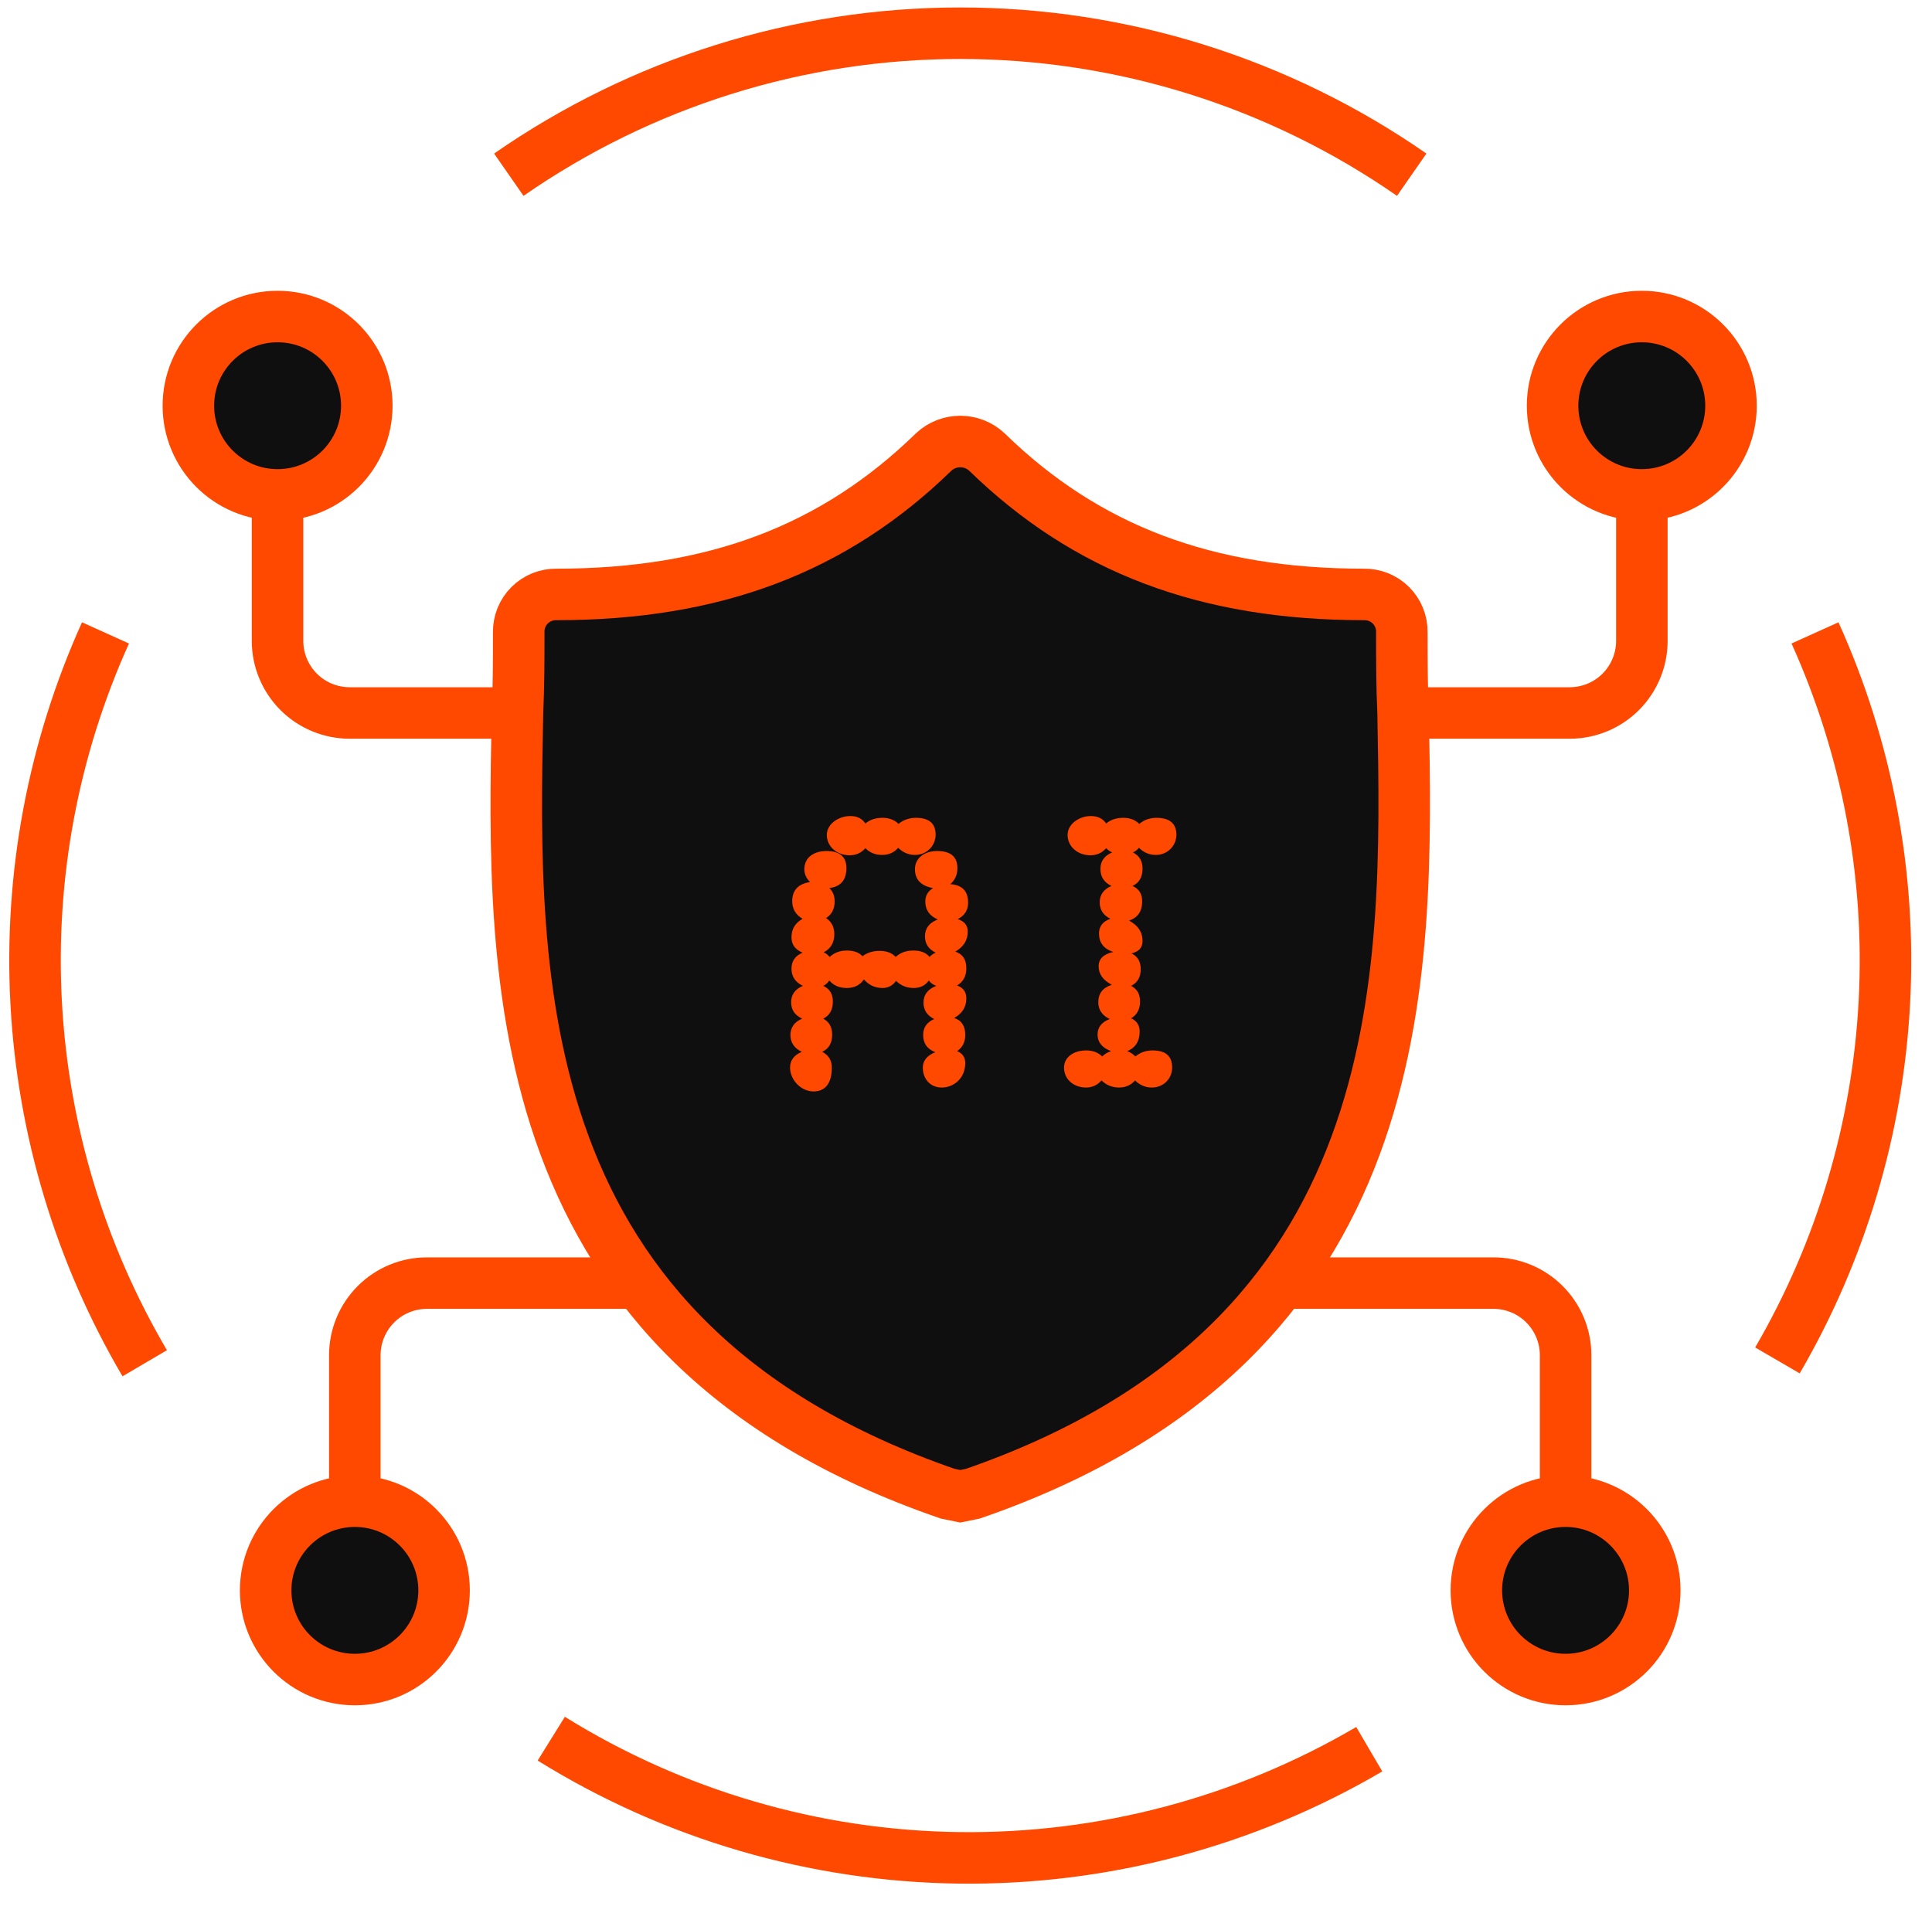
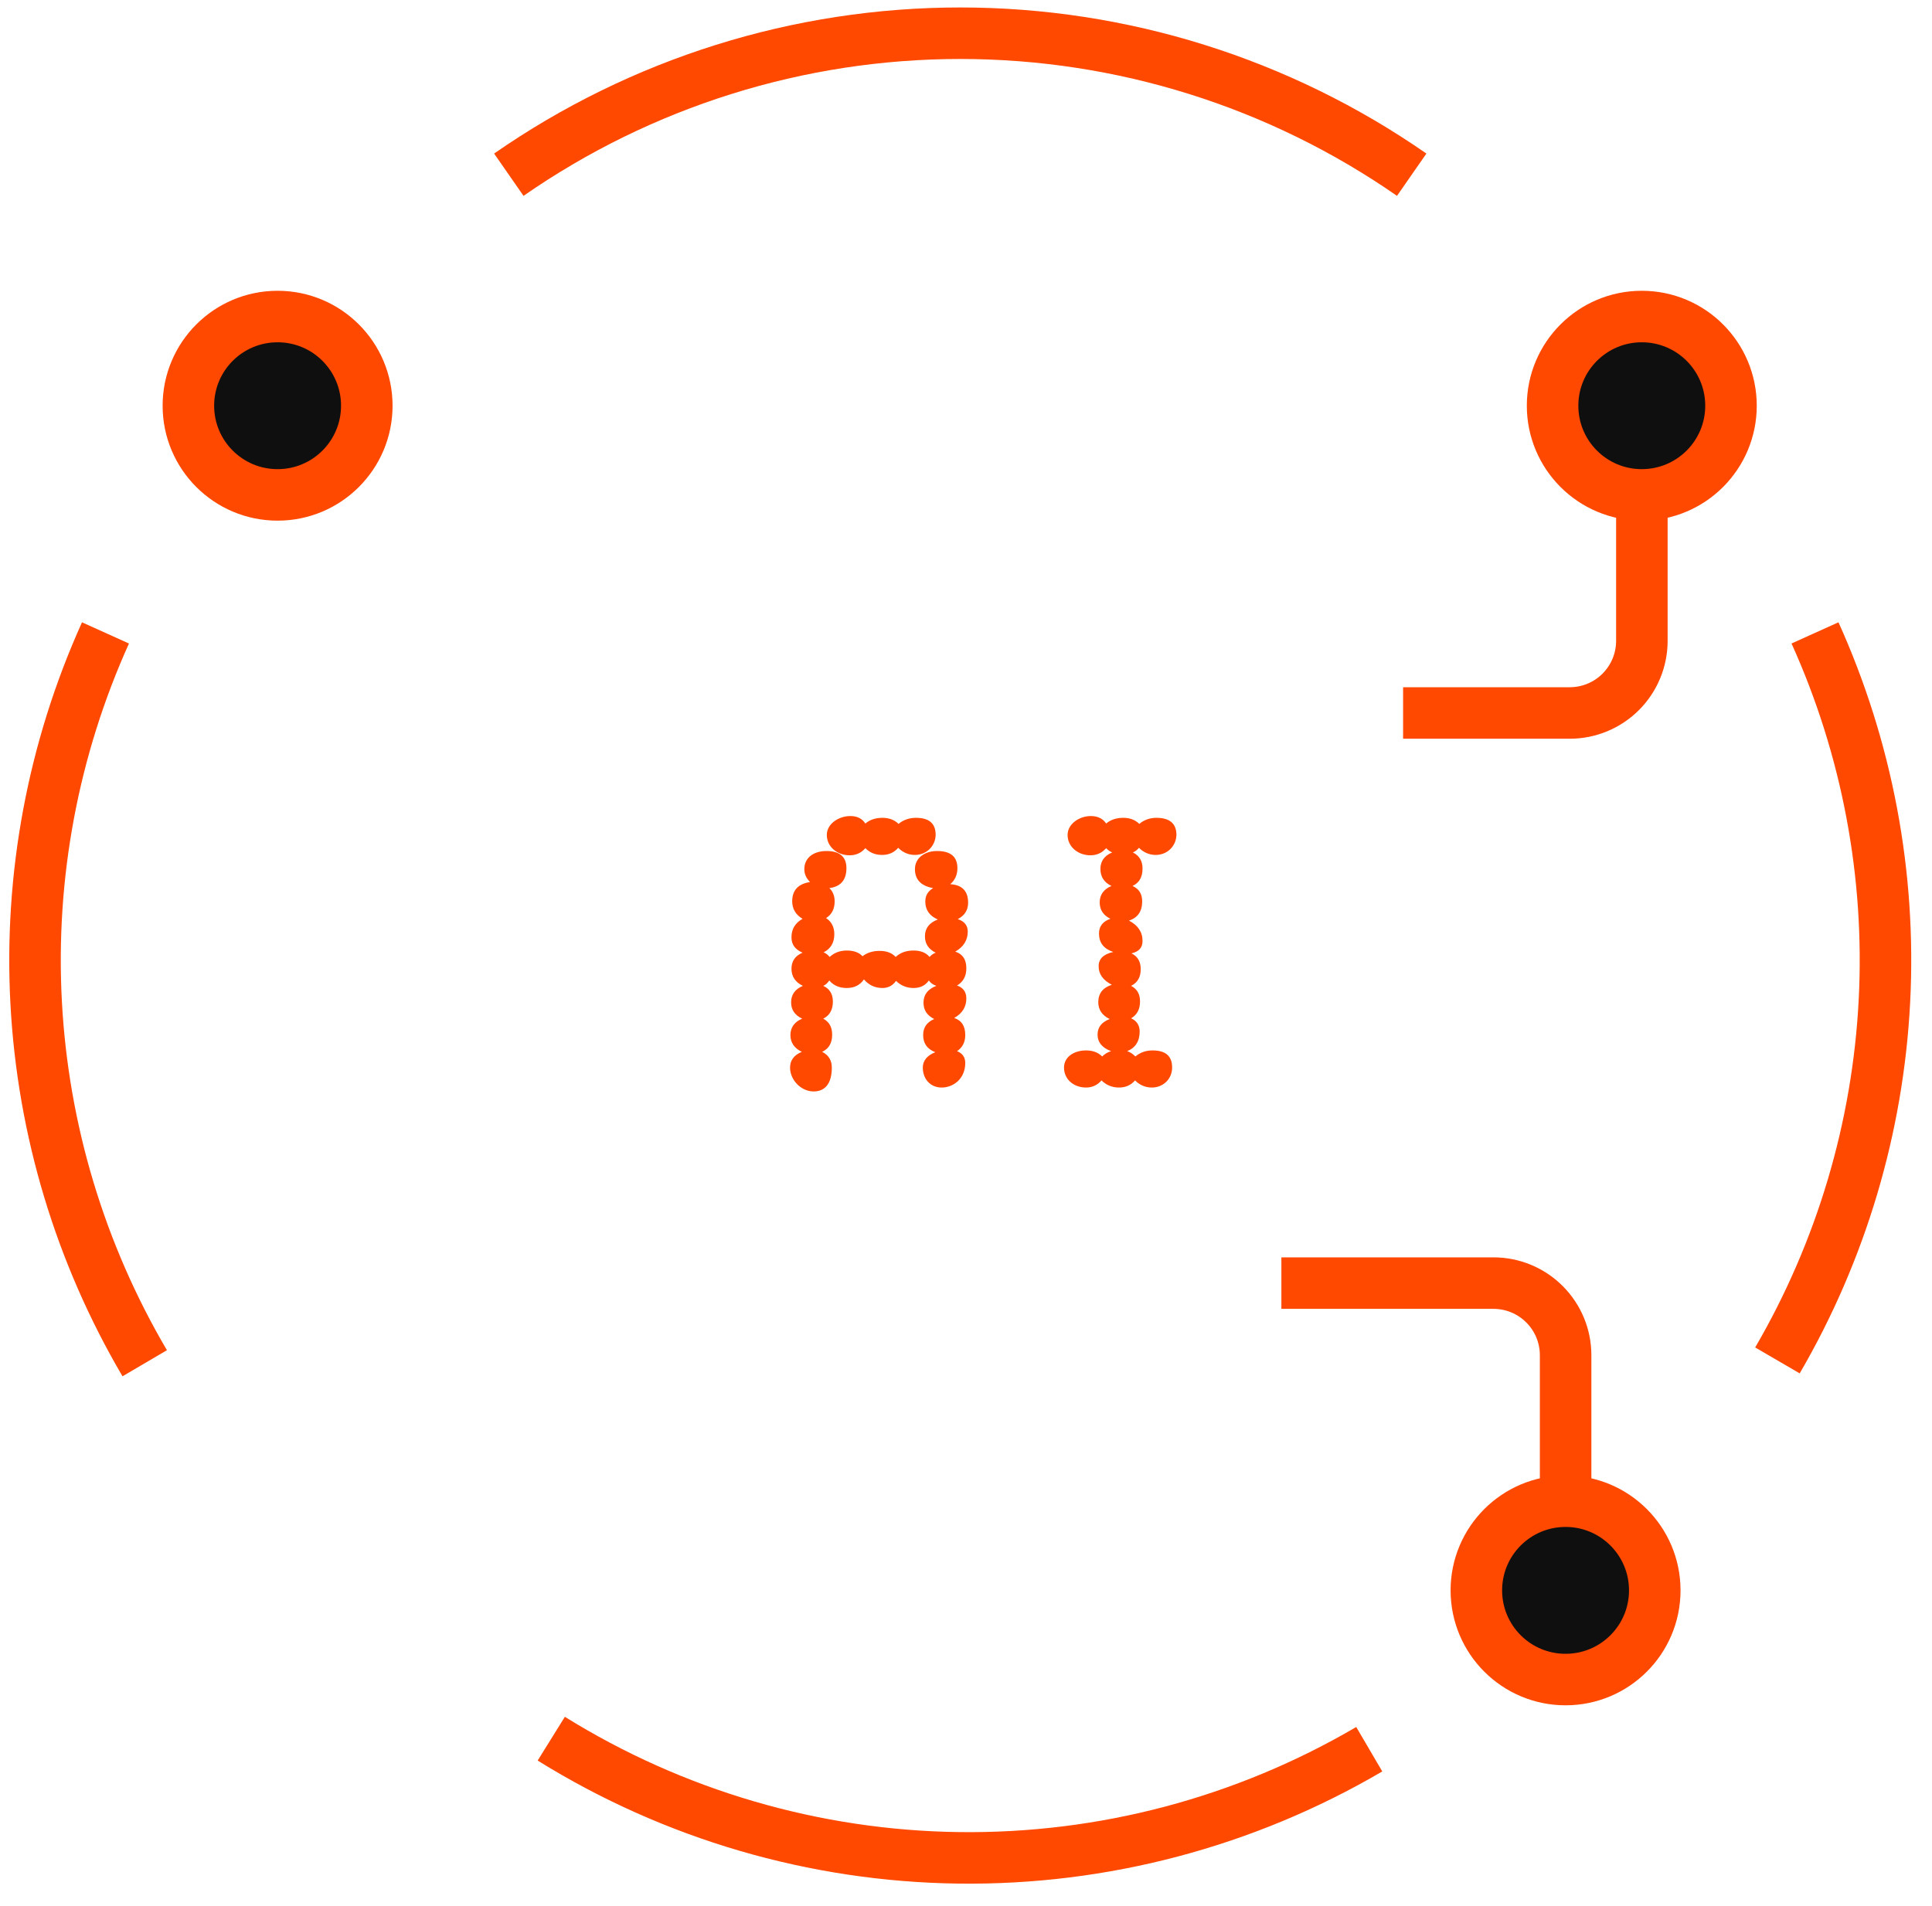
<svg xmlns="http://www.w3.org/2000/svg" width="75" height="74" viewBox="0 0 75 74" fill="none">
-   <path d="M37.768 58L37.278 58.1L36.788 58C19.598 52.074 19.888 37.969 20.088 27.685C20.137 26.608 20.137 25.58 20.137 24.551C20.133 24.357 20.169 24.164 20.241 23.984C20.314 23.805 20.422 23.641 20.559 23.504C20.696 23.367 20.86 23.259 21.039 23.186C21.219 23.114 21.412 23.078 21.606 23.082C27.727 23.082 32.38 21.319 36.249 17.547C36.529 17.287 36.896 17.144 37.277 17.144C37.659 17.144 38.026 17.287 38.306 17.547C42.175 21.319 46.828 23.082 52.949 23.082C53.143 23.078 53.336 23.114 53.516 23.186C53.695 23.259 53.859 23.367 53.996 23.504C54.133 23.641 54.242 23.805 54.314 23.984C54.387 24.164 54.422 24.357 54.419 24.551C54.419 25.579 54.419 26.608 54.468 27.685C54.664 38.018 54.909 52.074 37.768 58Z" fill="#0F0F0F" stroke="#FF4800" stroke-width="2" stroke-miterlimit="10" />
  <path d="M36.322 32.421C36.308 32.865 35.961 33.197 35.518 33.197C35.269 33.197 35.047 33.1 34.867 32.92C34.715 33.1 34.507 33.197 34.244 33.197C33.98 33.197 33.773 33.114 33.593 32.934C33.44 33.114 33.233 33.211 32.983 33.211C32.498 33.211 32.097 32.879 32.097 32.421C32.097 31.992 32.554 31.687 33.011 31.687C33.274 31.687 33.468 31.784 33.593 31.978C33.773 31.826 33.994 31.756 34.258 31.756C34.521 31.756 34.728 31.84 34.881 31.992C35.061 31.84 35.296 31.756 35.56 31.756C36.072 31.756 36.322 31.978 36.322 32.421ZM37.582 35.053C37.582 35.344 37.444 35.552 37.18 35.69C37.444 35.774 37.568 35.94 37.568 36.175C37.568 36.508 37.402 36.771 37.083 36.951C37.374 37.048 37.513 37.256 37.513 37.602C37.513 37.907 37.388 38.128 37.153 38.267C37.388 38.35 37.513 38.516 37.513 38.766C37.513 39.098 37.36 39.347 37.042 39.528C37.333 39.624 37.471 39.846 37.471 40.192C37.471 40.469 37.36 40.677 37.153 40.816C37.36 40.899 37.471 41.051 37.471 41.273C37.471 41.896 37 42.229 36.557 42.229C36.114 42.229 35.823 41.896 35.823 41.453C35.823 41.19 35.989 40.982 36.308 40.857C35.989 40.733 35.837 40.511 35.837 40.192C35.837 39.901 35.975 39.694 36.266 39.569C35.989 39.431 35.85 39.223 35.85 38.932C35.85 38.627 36.017 38.405 36.349 38.281C36.224 38.239 36.127 38.17 36.058 38.073C35.92 38.267 35.726 38.364 35.463 38.364C35.199 38.364 34.964 38.267 34.784 38.087C34.659 38.267 34.479 38.364 34.258 38.364C33.967 38.364 33.731 38.253 33.537 38.031C33.385 38.253 33.163 38.364 32.872 38.364C32.581 38.364 32.36 38.267 32.194 38.073C32.124 38.17 32.055 38.239 31.958 38.281C32.207 38.392 32.332 38.599 32.332 38.89C32.332 39.209 32.207 39.431 31.958 39.555C32.194 39.68 32.304 39.888 32.304 40.178C32.304 40.497 32.18 40.719 31.916 40.843C32.166 40.968 32.291 41.176 32.291 41.453C32.291 42.076 32.027 42.381 31.584 42.381C31.099 42.381 30.67 41.938 30.67 41.453C30.67 41.176 30.822 40.968 31.127 40.843C30.836 40.705 30.684 40.483 30.684 40.192C30.684 39.901 30.836 39.68 31.141 39.555C30.85 39.417 30.711 39.209 30.711 38.918C30.711 38.627 30.864 38.405 31.169 38.281C30.878 38.142 30.725 37.921 30.725 37.616C30.725 37.325 30.864 37.117 31.155 36.992C30.864 36.868 30.725 36.674 30.725 36.397C30.725 36.078 30.864 35.843 31.155 35.677C30.892 35.524 30.753 35.289 30.753 34.998C30.753 34.568 30.988 34.319 31.446 34.25C31.293 34.097 31.224 33.931 31.224 33.751C31.224 33.294 31.598 33.045 32.083 33.045C32.595 33.045 32.858 33.266 32.858 33.71C32.858 34.167 32.637 34.43 32.194 34.485C32.332 34.61 32.401 34.79 32.401 34.998C32.401 35.289 32.291 35.51 32.069 35.649C32.277 35.787 32.388 35.995 32.388 36.272C32.388 36.605 32.249 36.84 31.972 36.979C32.069 37.02 32.138 37.076 32.207 37.159C32.388 36.992 32.609 36.909 32.872 36.909C33.136 36.909 33.343 36.979 33.482 37.131C33.662 36.992 33.883 36.923 34.147 36.923C34.424 36.923 34.632 37.006 34.77 37.159C34.95 36.992 35.172 36.909 35.463 36.909C35.74 36.909 35.947 36.992 36.086 37.159C36.141 37.09 36.224 37.034 36.322 36.992C36.044 36.854 35.906 36.646 35.906 36.355C35.906 36.051 36.072 35.829 36.405 35.704C36.086 35.566 35.92 35.33 35.92 35.012C35.92 34.776 36.017 34.61 36.224 34.485C35.754 34.402 35.518 34.153 35.518 33.751C35.518 33.294 35.92 33.045 36.377 33.045C36.903 33.045 37.166 33.266 37.166 33.71C37.166 33.973 37.069 34.181 36.889 34.333C37.346 34.361 37.582 34.596 37.582 35.053ZM45.669 32.421C45.655 32.865 45.308 33.197 44.865 33.197C44.616 33.197 44.394 33.1 44.214 32.92C44.145 33.003 44.075 33.059 43.979 33.1C44.228 33.225 44.353 33.433 44.353 33.724C44.353 34.056 44.228 34.278 43.965 34.402C44.214 34.513 44.339 34.707 44.339 34.998C44.339 35.386 44.172 35.635 43.826 35.746C44.172 35.926 44.353 36.189 44.353 36.535C44.353 36.799 44.214 36.951 43.923 37.02C44.159 37.131 44.283 37.339 44.283 37.63C44.283 37.948 44.159 38.156 43.909 38.281C44.145 38.405 44.256 38.599 44.256 38.89C44.256 39.181 44.145 39.403 43.909 39.541C44.131 39.638 44.242 39.818 44.242 40.054C44.242 40.428 44.075 40.691 43.757 40.816C43.882 40.857 43.979 40.926 44.075 41.023C44.256 40.871 44.477 40.788 44.74 40.788C45.253 40.788 45.502 41.01 45.502 41.453C45.502 41.896 45.156 42.229 44.713 42.229C44.463 42.229 44.242 42.132 44.062 41.952C43.909 42.132 43.702 42.229 43.438 42.229C43.175 42.229 42.94 42.132 42.76 41.952C42.607 42.132 42.4 42.229 42.164 42.229C41.679 42.229 41.305 41.91 41.305 41.453C41.305 41.051 41.679 40.788 42.164 40.788C42.427 40.788 42.635 40.871 42.787 41.023C42.884 40.926 42.995 40.857 43.134 40.816C42.787 40.691 42.607 40.469 42.607 40.178C42.607 39.888 42.76 39.694 43.078 39.569C42.787 39.431 42.635 39.209 42.635 38.918C42.635 38.572 42.815 38.35 43.161 38.239C42.815 38.059 42.649 37.824 42.649 37.519C42.649 37.228 42.843 37.048 43.217 36.965C42.843 36.84 42.663 36.605 42.663 36.245C42.663 35.968 42.815 35.774 43.106 35.677C42.829 35.538 42.69 35.33 42.69 35.039C42.69 34.748 42.843 34.527 43.148 34.402C42.857 34.264 42.718 34.042 42.718 33.737C42.718 33.446 42.87 33.225 43.175 33.1C43.078 33.059 43.009 33.003 42.94 32.934C42.787 33.114 42.58 33.211 42.33 33.211C41.845 33.211 41.444 32.879 41.444 32.421C41.444 31.992 41.901 31.687 42.344 31.687C42.607 31.687 42.815 31.784 42.94 31.978C43.12 31.826 43.341 31.756 43.605 31.756C43.868 31.756 44.075 31.84 44.228 31.992C44.408 31.84 44.63 31.756 44.893 31.756C45.405 31.756 45.669 31.978 45.669 32.421Z" fill="#FF4800" />
  <path d="M54.468 27.685H60.937C61.68 27.685 62.392 27.39 62.917 26.865C63.442 26.34 63.737 25.627 63.737 24.885V19.216" stroke="#FF4800" stroke-width="2" stroke-miterlimit="10" />
  <path d="M63.734 19.217C65.647 19.217 67.197 17.667 67.197 15.754C67.197 13.841 65.647 12.291 63.734 12.291C61.821 12.291 60.271 13.841 60.271 15.754C60.271 17.667 61.821 19.217 63.734 19.217Z" fill="#0F0F0F" stroke="#FF4800" stroke-width="2" stroke-miterlimit="10" />
-   <path d="M20.043 27.685H13.574C13.206 27.685 12.842 27.612 12.502 27.472C12.163 27.331 11.854 27.125 11.594 26.865C11.334 26.605 11.128 26.296 10.987 25.956C10.846 25.616 10.774 25.253 10.774 24.885V19.216" stroke="#FF4800" stroke-width="2" stroke-miterlimit="10" />
  <path d="M10.776 19.217C12.689 19.217 14.239 17.667 14.239 15.754C14.239 13.841 12.689 12.291 10.776 12.291C8.863 12.291 7.313 13.841 7.313 15.754C7.313 17.667 8.863 19.217 10.776 19.217Z" fill="#0F0F0F" stroke="#FF4800" stroke-width="2" stroke-miterlimit="10" />
-   <path d="M24.808 49.823H16.574C15.831 49.823 15.119 50.118 14.594 50.644C14.069 51.169 13.774 51.88 13.774 52.623V58.293" stroke="#FF4800" stroke-width="2" stroke-miterlimit="10" />
-   <path d="M13.776 65.217C15.689 65.217 17.239 63.667 17.239 61.754C17.239 59.842 15.689 58.291 13.776 58.291C11.863 58.291 10.313 59.842 10.313 61.754C10.313 63.667 11.863 65.217 13.776 65.217Z" fill="#0F0F0F" stroke="#FF4800" stroke-width="2" stroke-miterlimit="10" />
  <path d="M49.743 49.823H57.977C58.719 49.823 59.432 50.118 59.957 50.644C60.482 51.169 60.777 51.88 60.777 52.623V58.293" stroke="#FF4800" stroke-width="2" stroke-miterlimit="10" />
  <path d="M60.775 65.217C62.688 65.217 64.238 63.667 64.238 61.754C64.238 59.842 62.688 58.291 60.775 58.291C58.862 58.291 57.312 59.842 57.312 61.754C57.312 63.667 58.862 65.217 60.775 65.217Z" fill="#0F0F0F" stroke="#FF4800" stroke-width="2" stroke-miterlimit="10" />
  <path d="M53.154 67.922C48.326 70.753 42.816 72.212 37.22 72.14C31.624 72.068 26.153 70.467 21.4 67.513" stroke="#FF4800" stroke-width="2" stroke-miterlimit="10" />
  <path d="M5.618 52.935C3.114 48.674 1.669 43.876 1.404 38.941C1.139 34.007 2.062 29.08 4.095 24.576" stroke="#FF4800" stroke-width="2" stroke-miterlimit="10" />
  <path d="M70.458 24.575C72.483 29.06 73.407 33.963 73.153 38.877C72.899 43.791 71.475 48.573 69 52.825" stroke="#FF4800" stroke-width="2" stroke-miterlimit="10" />
  <path d="M19.752 6.784C24.896 3.208 31.012 1.29 37.277 1.29C43.542 1.29 49.658 3.208 54.802 6.784" stroke="#FF4800" stroke-width="2" stroke-miterlimit="10" />
</svg>